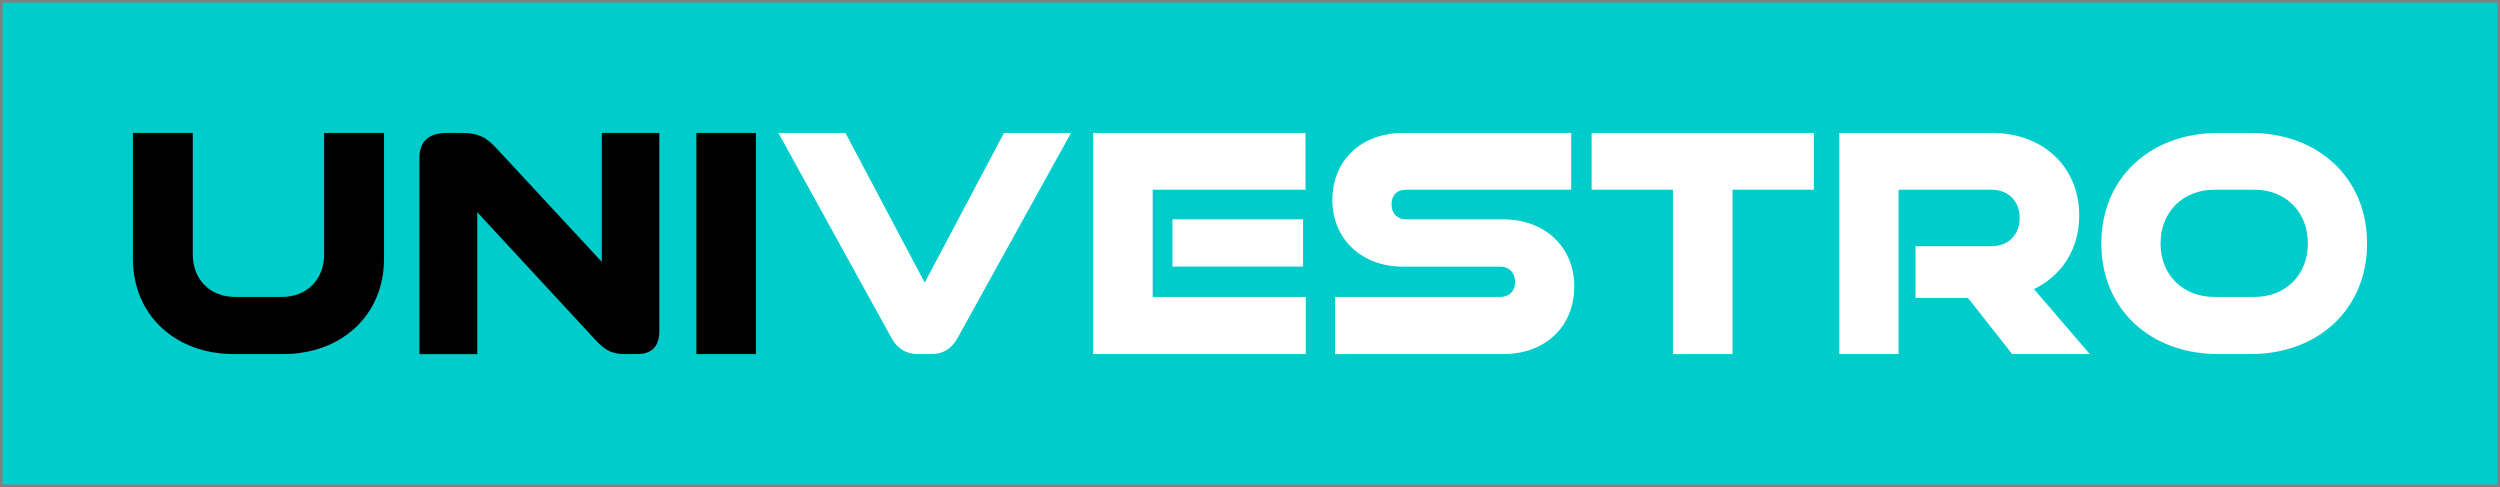
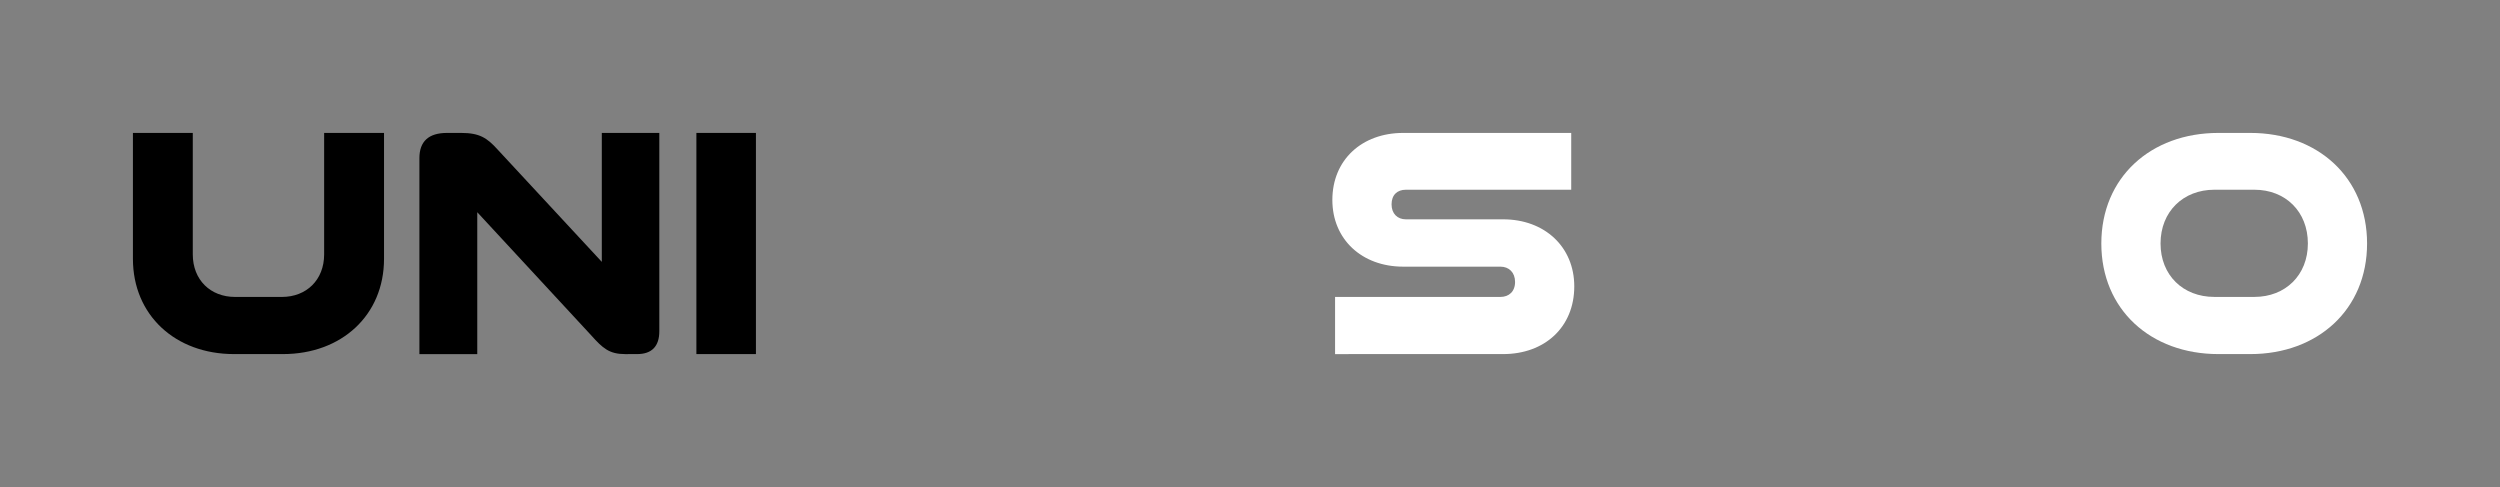
<svg xmlns="http://www.w3.org/2000/svg" width="470.223" height="91.601" viewBox="0 0 124.413 24.236" version="1.1" id="svg5">
  <rect x="0" y="0" width="124.413" height="24.236" fill="#808080" stroke="none" />
  <defs id="defs2" />
  <g id="layer1">
    <g id="g15860">
      <g id="g17948">
        <g id="g26731">
          <g id="g1030">
            <g id="g5483">
-               <rect style="fill:#00cccc;fill-opacity:1;stroke:none;stroke-width:0.26" id="rect11932" width="124.154" height="23.977" x="0.13" y="0.13" />
              <g aria-label="UNIVESTRO" id="text4214" style="font-size:16.933px;line-height:1.25;font-family:'Good Timing';-inkscape-font-specification:'Good Timing';stroke-width:0.265">
                <path d="m 14.082,17.621 c 2.913,0 5.029,-1.93 5.029,-4.741 V 6.615 h -2.98 v 6.045 c 0,1.27 -0.881,2.117 -2.1,2.117 h -2.337 c -1.219,0 -2.1,-0.847 -2.1,-2.117 V 6.615 H 6.615 v 6.265 c 0,2.811 2.117,4.741 5.029,4.741 z" id="path2891" />
                <path d="m 31.71,17.621 c 0.728,0 1.101,-0.389 1.101,-1.135 V 6.615 H 29.949 V 13.032 L 24.75,7.427 C 24.242,6.869 23.87,6.615 22.955,6.615 h -0.711 c -0.914,0 -1.372,0.423 -1.372,1.253 v 9.754 h 2.879 v -7.061 l 5.673,6.13 c 0.576,0.643 0.897,0.931 1.693,0.931 z" id="path2893" />
                <path d="M 37.619,17.621 V 6.615 H 34.656 V 17.621 Z" id="path2895" />
-                 <path d="m 46.357,17.621 c 0.576,0 1.016,-0.271 1.304,-0.813 L 53.3,6.615 h -3.336 L 46.018,14.065 42.073,6.615 h -3.336 l 5.622,10.194 c 0.288,0.542 0.745,0.813 1.321,0.813 z" style="fill:#ffffff" id="path2897" />
-                 <path d="m 64.848,13.269 v -2.354 h -6.502 v 2.354 z m 0.135,4.352 V 14.776 H 57.364 V 9.442 h 7.603 V 6.615 H 54.4 V 17.621 Z" style="fill:#ffffff" id="path2899" />
                <path d="m 74.805,17.621 c 2.066,0 3.539,-1.338 3.539,-3.37 0,-1.964 -1.473,-3.336 -3.539,-3.336 h -4.843 c -0.423,0 -0.711,-0.288 -0.711,-0.745 0,-0.474 0.288,-0.728 0.711,-0.728 h 8.23 V 6.615 h -8.365 c -2.049,0 -3.522,1.338 -3.522,3.336 0,1.964 1.473,3.319 3.522,3.319 h 4.843 c 0.423,0 0.728,0.288 0.728,0.762 0,0.474 -0.305,0.745 -0.728,0.745 h -8.23 v 2.845 z" style="fill:#ffffff" id="path2901" />
-                 <path d="M 86.218,17.621 V 9.442 h 4.047 V 6.615 H 79.208 v 2.828 h 4.047 v 8.179 z" style="fill:#ffffff" id="path2903" />
-                 <path d="m 103.998,17.621 -2.777,-3.234 c 1.372,-0.66 2.252,-1.981 2.252,-3.658 0,-2.455 -1.829,-4.115 -4.352,-4.115 H 91.535 V 17.621 h 2.946 V 9.442 h 4.64 c 0.813,0 1.389,0.559 1.389,1.405 0,0.847 -0.576,1.405 -1.389,1.405 h -3.793 v 2.574 h 2.608 l 2.201,2.794 z" style="fill:#ffffff" id="path2905" />
                <path d="m 110.195,14.776 c -1.558,0 -2.675,-1.084 -2.675,-2.659 0,-1.592 1.135,-2.675 2.675,-2.675 h 1.998 c 1.541,0 2.659,1.084 2.659,2.675 0,1.575 -1.118,2.659 -2.659,2.659 z m 1.795,2.845 c 3.353,0 5.808,-2.218 5.808,-5.503 0,-3.285 -2.455,-5.503 -5.808,-5.503 h -1.592 c -3.37,0 -5.825,2.218 -5.825,5.503 0,3.285 2.455,5.503 5.825,5.503 z" style="fill:#ffffff" id="path2907" />
              </g>
            </g>
          </g>
        </g>
      </g>
    </g>
  </g>
</svg>